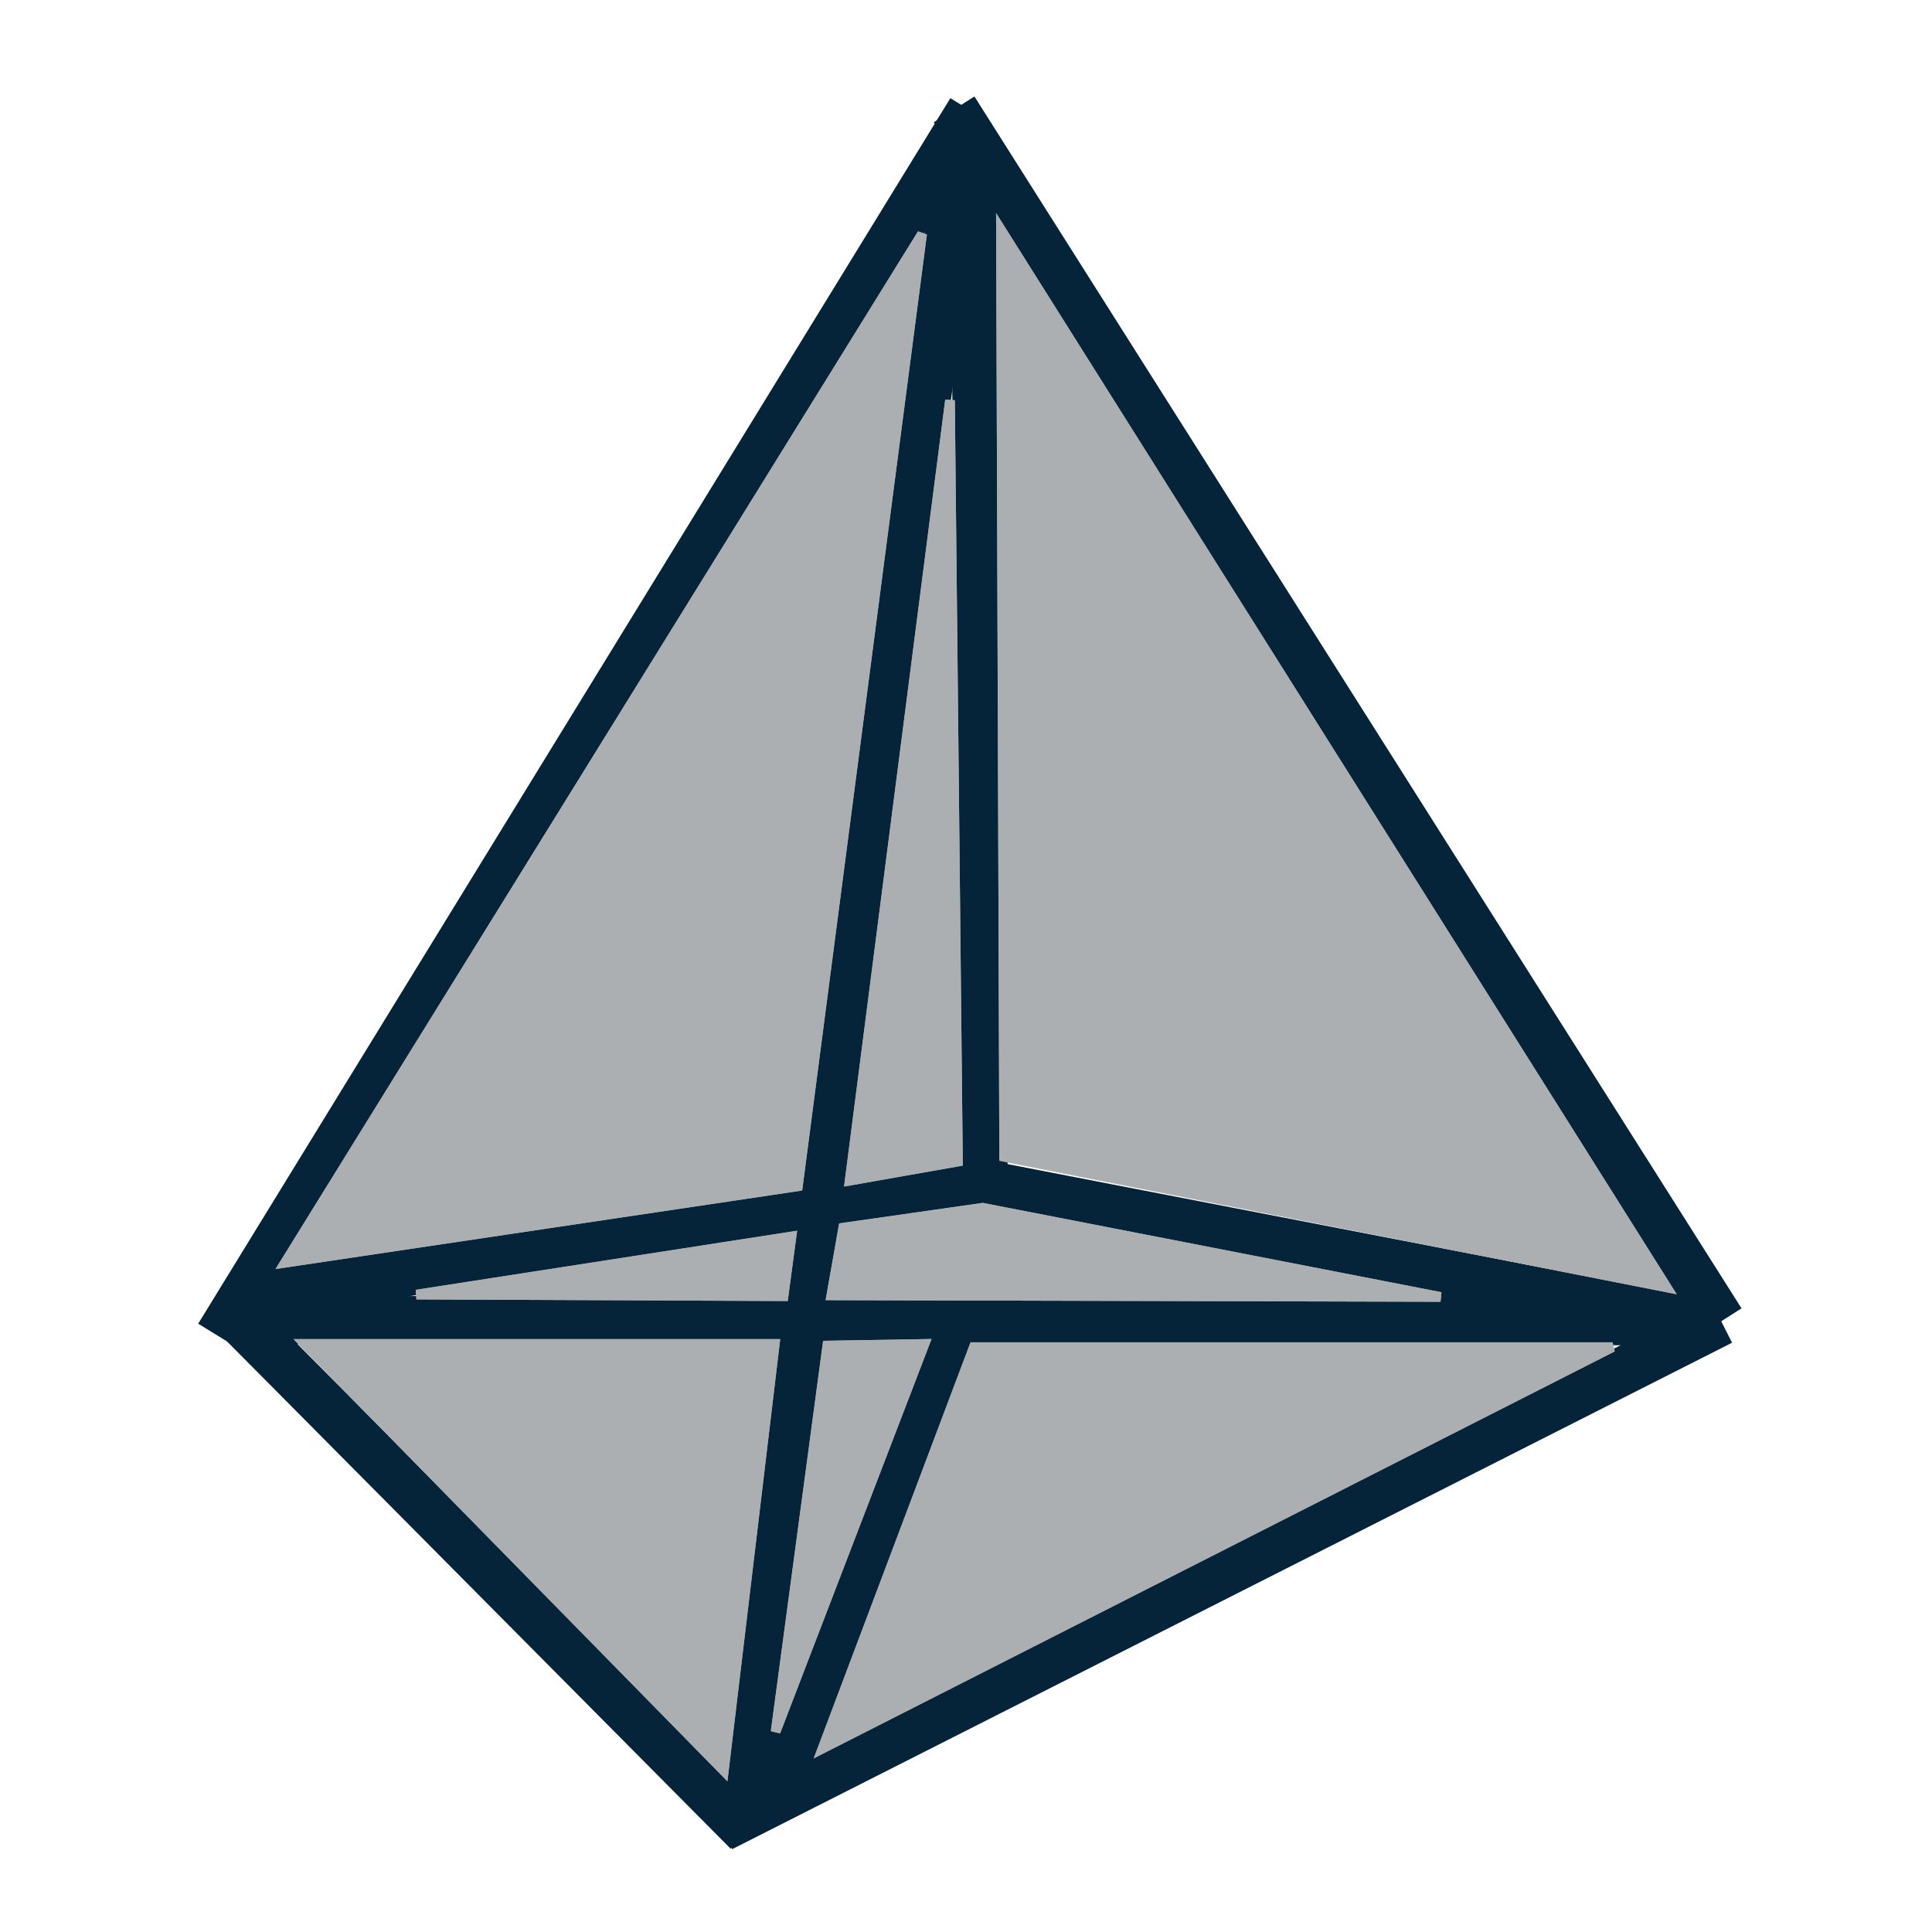
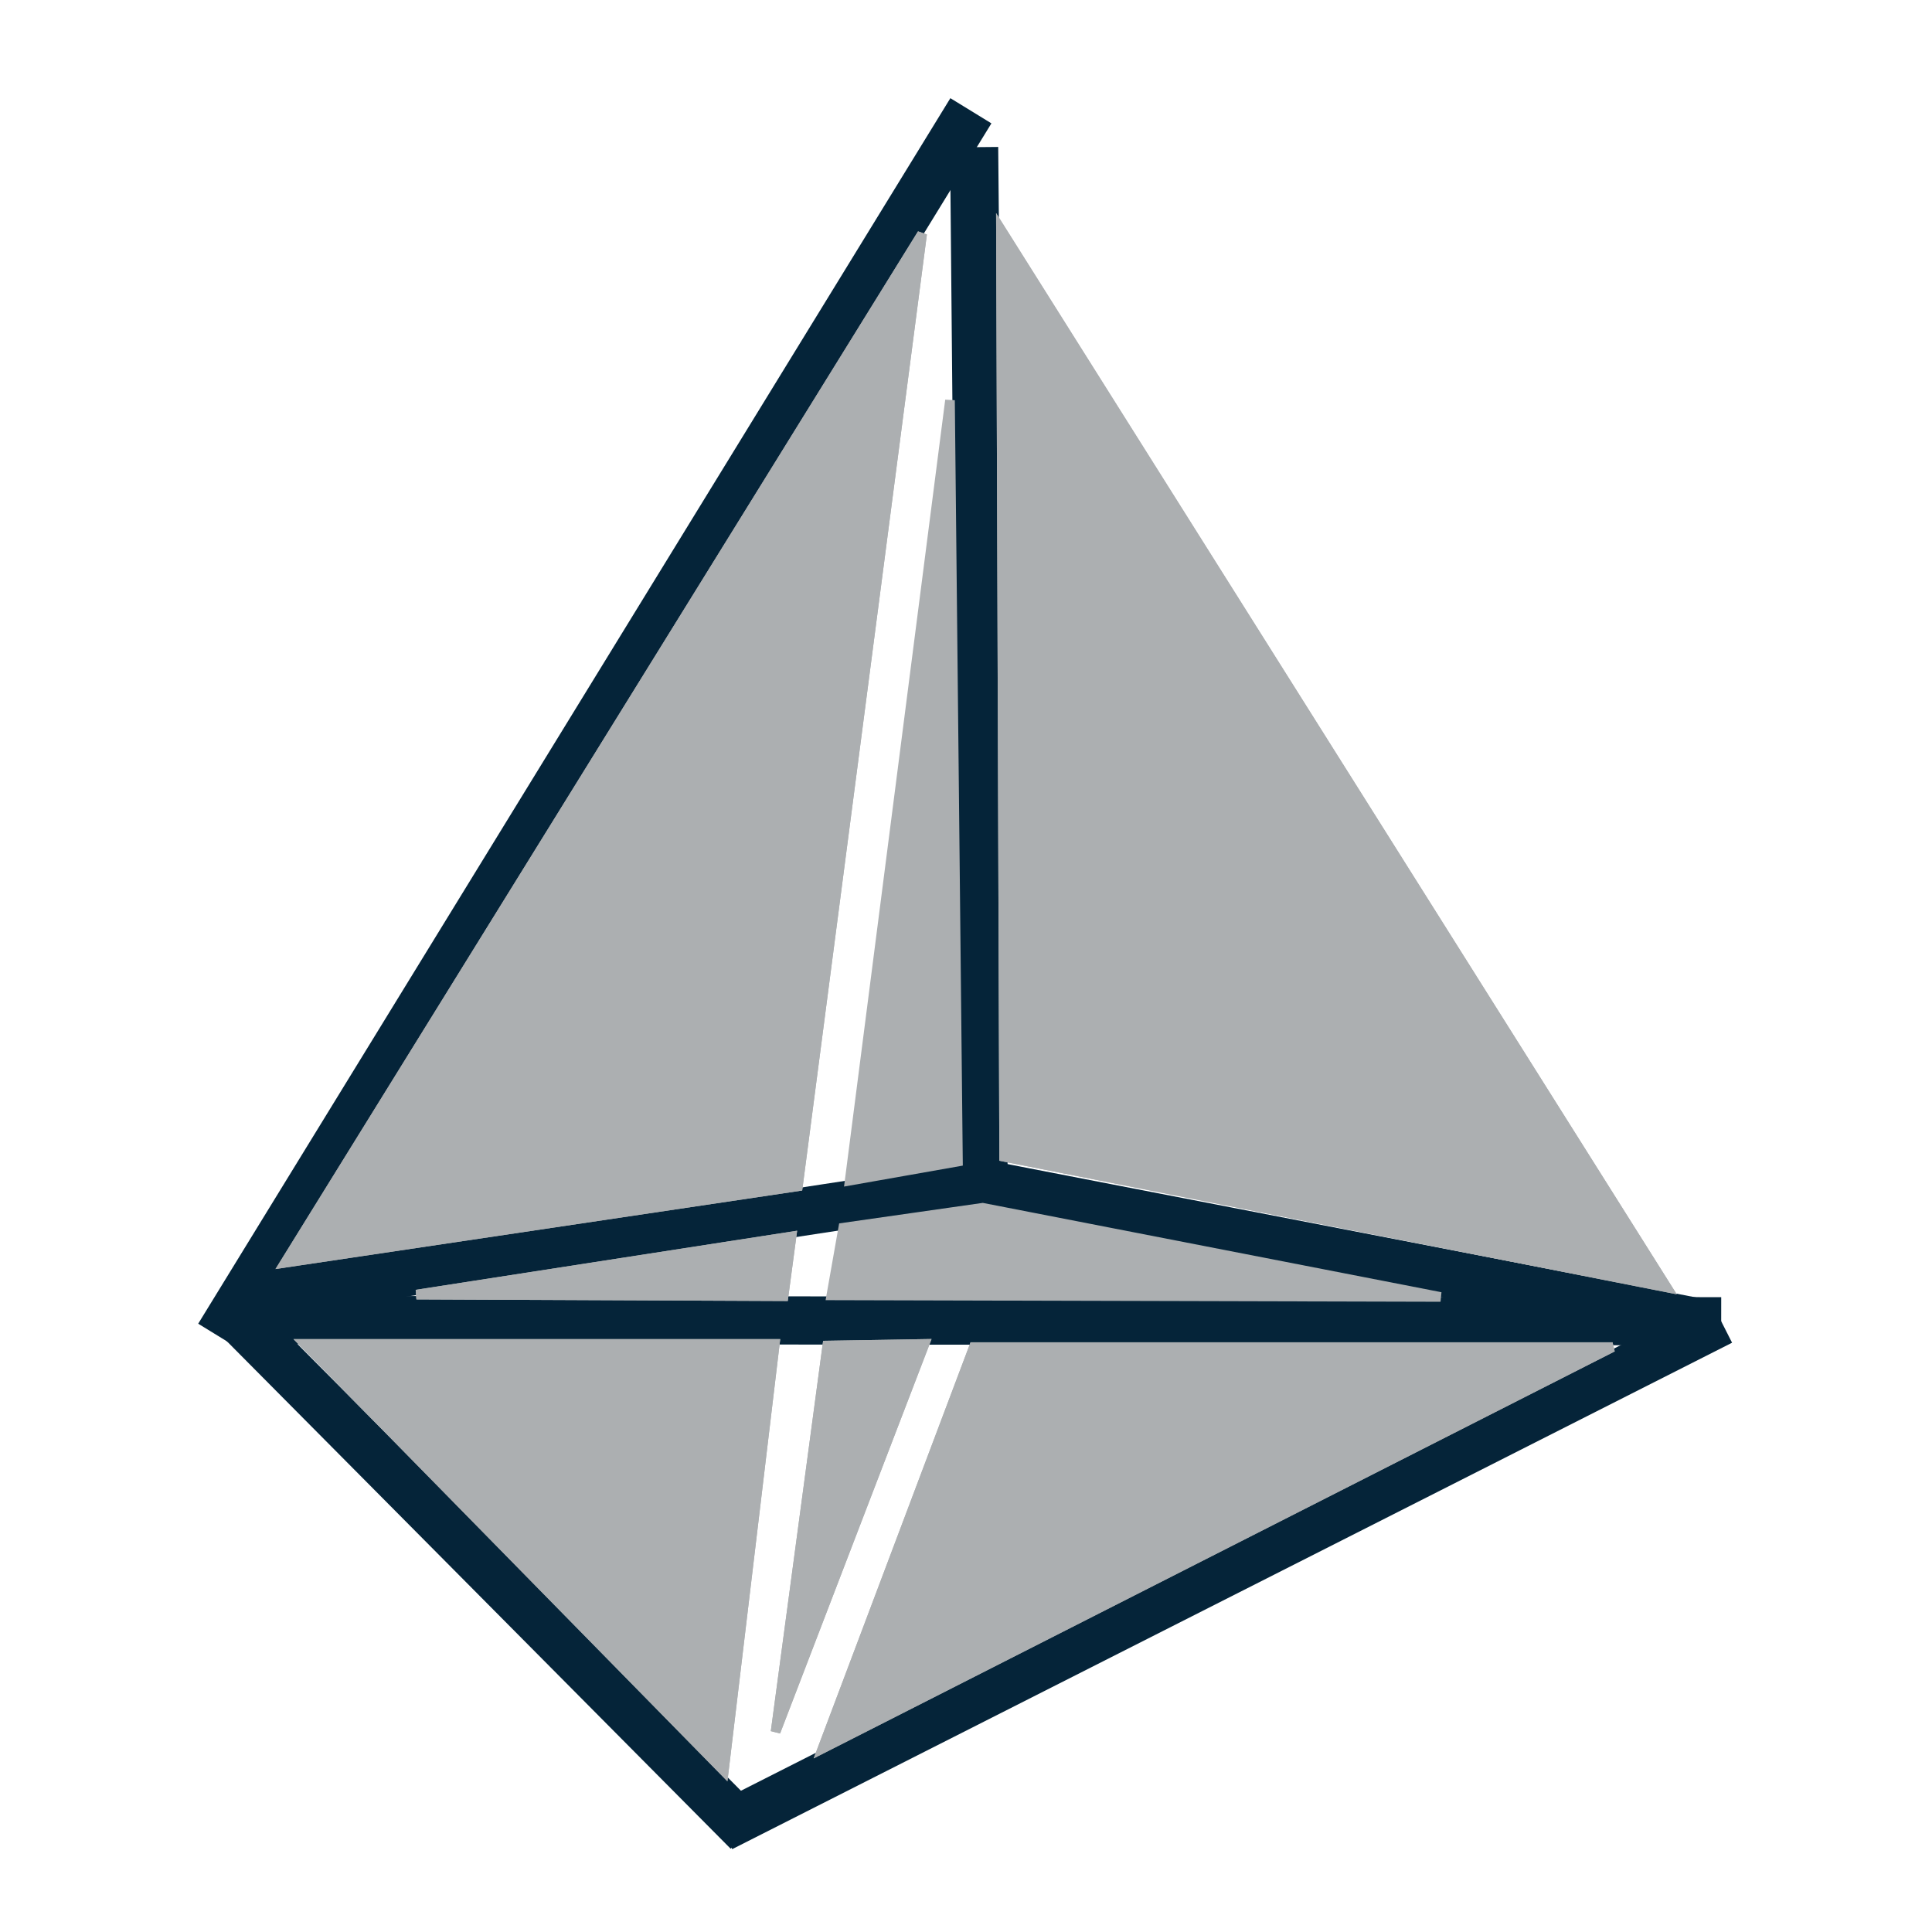
<svg xmlns="http://www.w3.org/2000/svg" width="212" height="212" viewBox="0 0 212 212" fill="none">
-   <path d="M104.693 12L188.867 144.981" stroke="#052439" stroke-width="5.284" />
  <path d="M188.867 144.981L27.141 144.845" stroke="#052439" stroke-width="5.284" />
  <path d="M24 146.633L106.537 12.155" stroke="#052439" stroke-width="5.284" />
-   <path d="M105.678 13.555L81.21 199.509" stroke="#052439" stroke-width="5.284" />
  <path d="M79.154 200.55L188.867 144.981" stroke="#052439" stroke-width="5.284" />
  <path d="M82.049 201L24.236 142.764" stroke="#052439" stroke-width="5.284" />
  <path d="M187.908 145.409L107.941 129.922L26.627 142.353" stroke="#052439" stroke-width="5.284" />
-   <path d="M85.631 196.05L105.254 144.911" stroke="#052439" stroke-width="5.284" />
  <path d="M107.941 129.922L106.892 16.149" stroke="#052439" stroke-width="5.284" />
  <path d="M31.277 138.562L87.553 130.173L101.185 25.662L31.277 138.562Z" stroke="#ACAFB1" stroke-width="1.057" />
  <path d="M45.695 142.057L86.853 135.678L85.979 142.232L45.695 142.057Z" stroke="#ACAFB1" stroke-width="1.057" />
-   <path d="M92.534 134.714L107.826 132.529L158.073 142.316L91.223 142.141L92.534 134.714Z" stroke="#ACAFB1" stroke-width="1.057" />
  <path d="M79.426 194.309L33.462 147.471H85.019L79.426 194.309Z" stroke="#ACAFB1" stroke-width="1.057" />
  <path d="M85.106 190.027L90.786 147.646L101.447 147.471L85.106 190.027Z" stroke="#ACAFB1" stroke-width="1.057" />
  <path d="M90.261 191.863L176.946 147.821H106.864L90.261 191.863Z" stroke="#ACAFB1" stroke-width="1.057" />
  <path d="M110.186 126.936L182.889 141.267L109.836 25.222L110.186 126.936Z" stroke="#ACAFB1" stroke-width="1.057" />
-   <path d="M93.233 129.558L104.244 43.921L105.117 127.46L93.233 129.558Z" stroke="#ACAFB1" stroke-width="1.057" />
  <path fill-rule="evenodd" clip-rule="evenodd" d="M109.836 25.222L110.186 126.936L182.889 141.267L109.836 25.222Z" fill="#ACAFB1" stroke="#ACAFB1" stroke-width="1.057" />
  <path fill-rule="evenodd" clip-rule="evenodd" d="M105.117 127.46L104.244 43.921L93.233 129.558L105.117 127.46Z" fill="#ACAFB1" stroke="#ACAFB1" stroke-width="1.057" />
  <path fill-rule="evenodd" clip-rule="evenodd" d="M87.553 130.173L101.185 25.662L31.277 138.562L87.553 130.173Z" fill="#ACAFB1" stroke="#ACAFB1" stroke-width="1.057" />
  <path fill-rule="evenodd" clip-rule="evenodd" d="M86.853 135.678L45.695 142.057L85.979 142.232L86.853 135.678Z" fill="#ACAFB1" stroke="#ACAFB1" stroke-width="1.057" />
  <path fill-rule="evenodd" clip-rule="evenodd" d="M92.534 134.714L91.223 142.141L158.073 142.316L107.826 132.529L92.534 134.714Z" fill="#ACAFB1" stroke="#ACAFB1" stroke-width="1.057" />
  <path fill-rule="evenodd" clip-rule="evenodd" d="M106.864 147.821L90.261 191.863L176.946 147.821H106.864Z" fill="#ACAFB1" stroke="#ACAFB1" stroke-width="1.057" />
  <path fill-rule="evenodd" clip-rule="evenodd" d="M85.106 190.027L101.447 147.471L90.786 147.646L85.106 190.027Z" fill="#ACAFB1" stroke="#ACAFB1" stroke-width="1.057" />
  <path fill-rule="evenodd" clip-rule="evenodd" d="M79.426 194.309L85.019 147.471H33.462L79.426 194.309Z" fill="#ACAFB1" stroke="#ACAFB1" stroke-width="1.057" />
</svg>